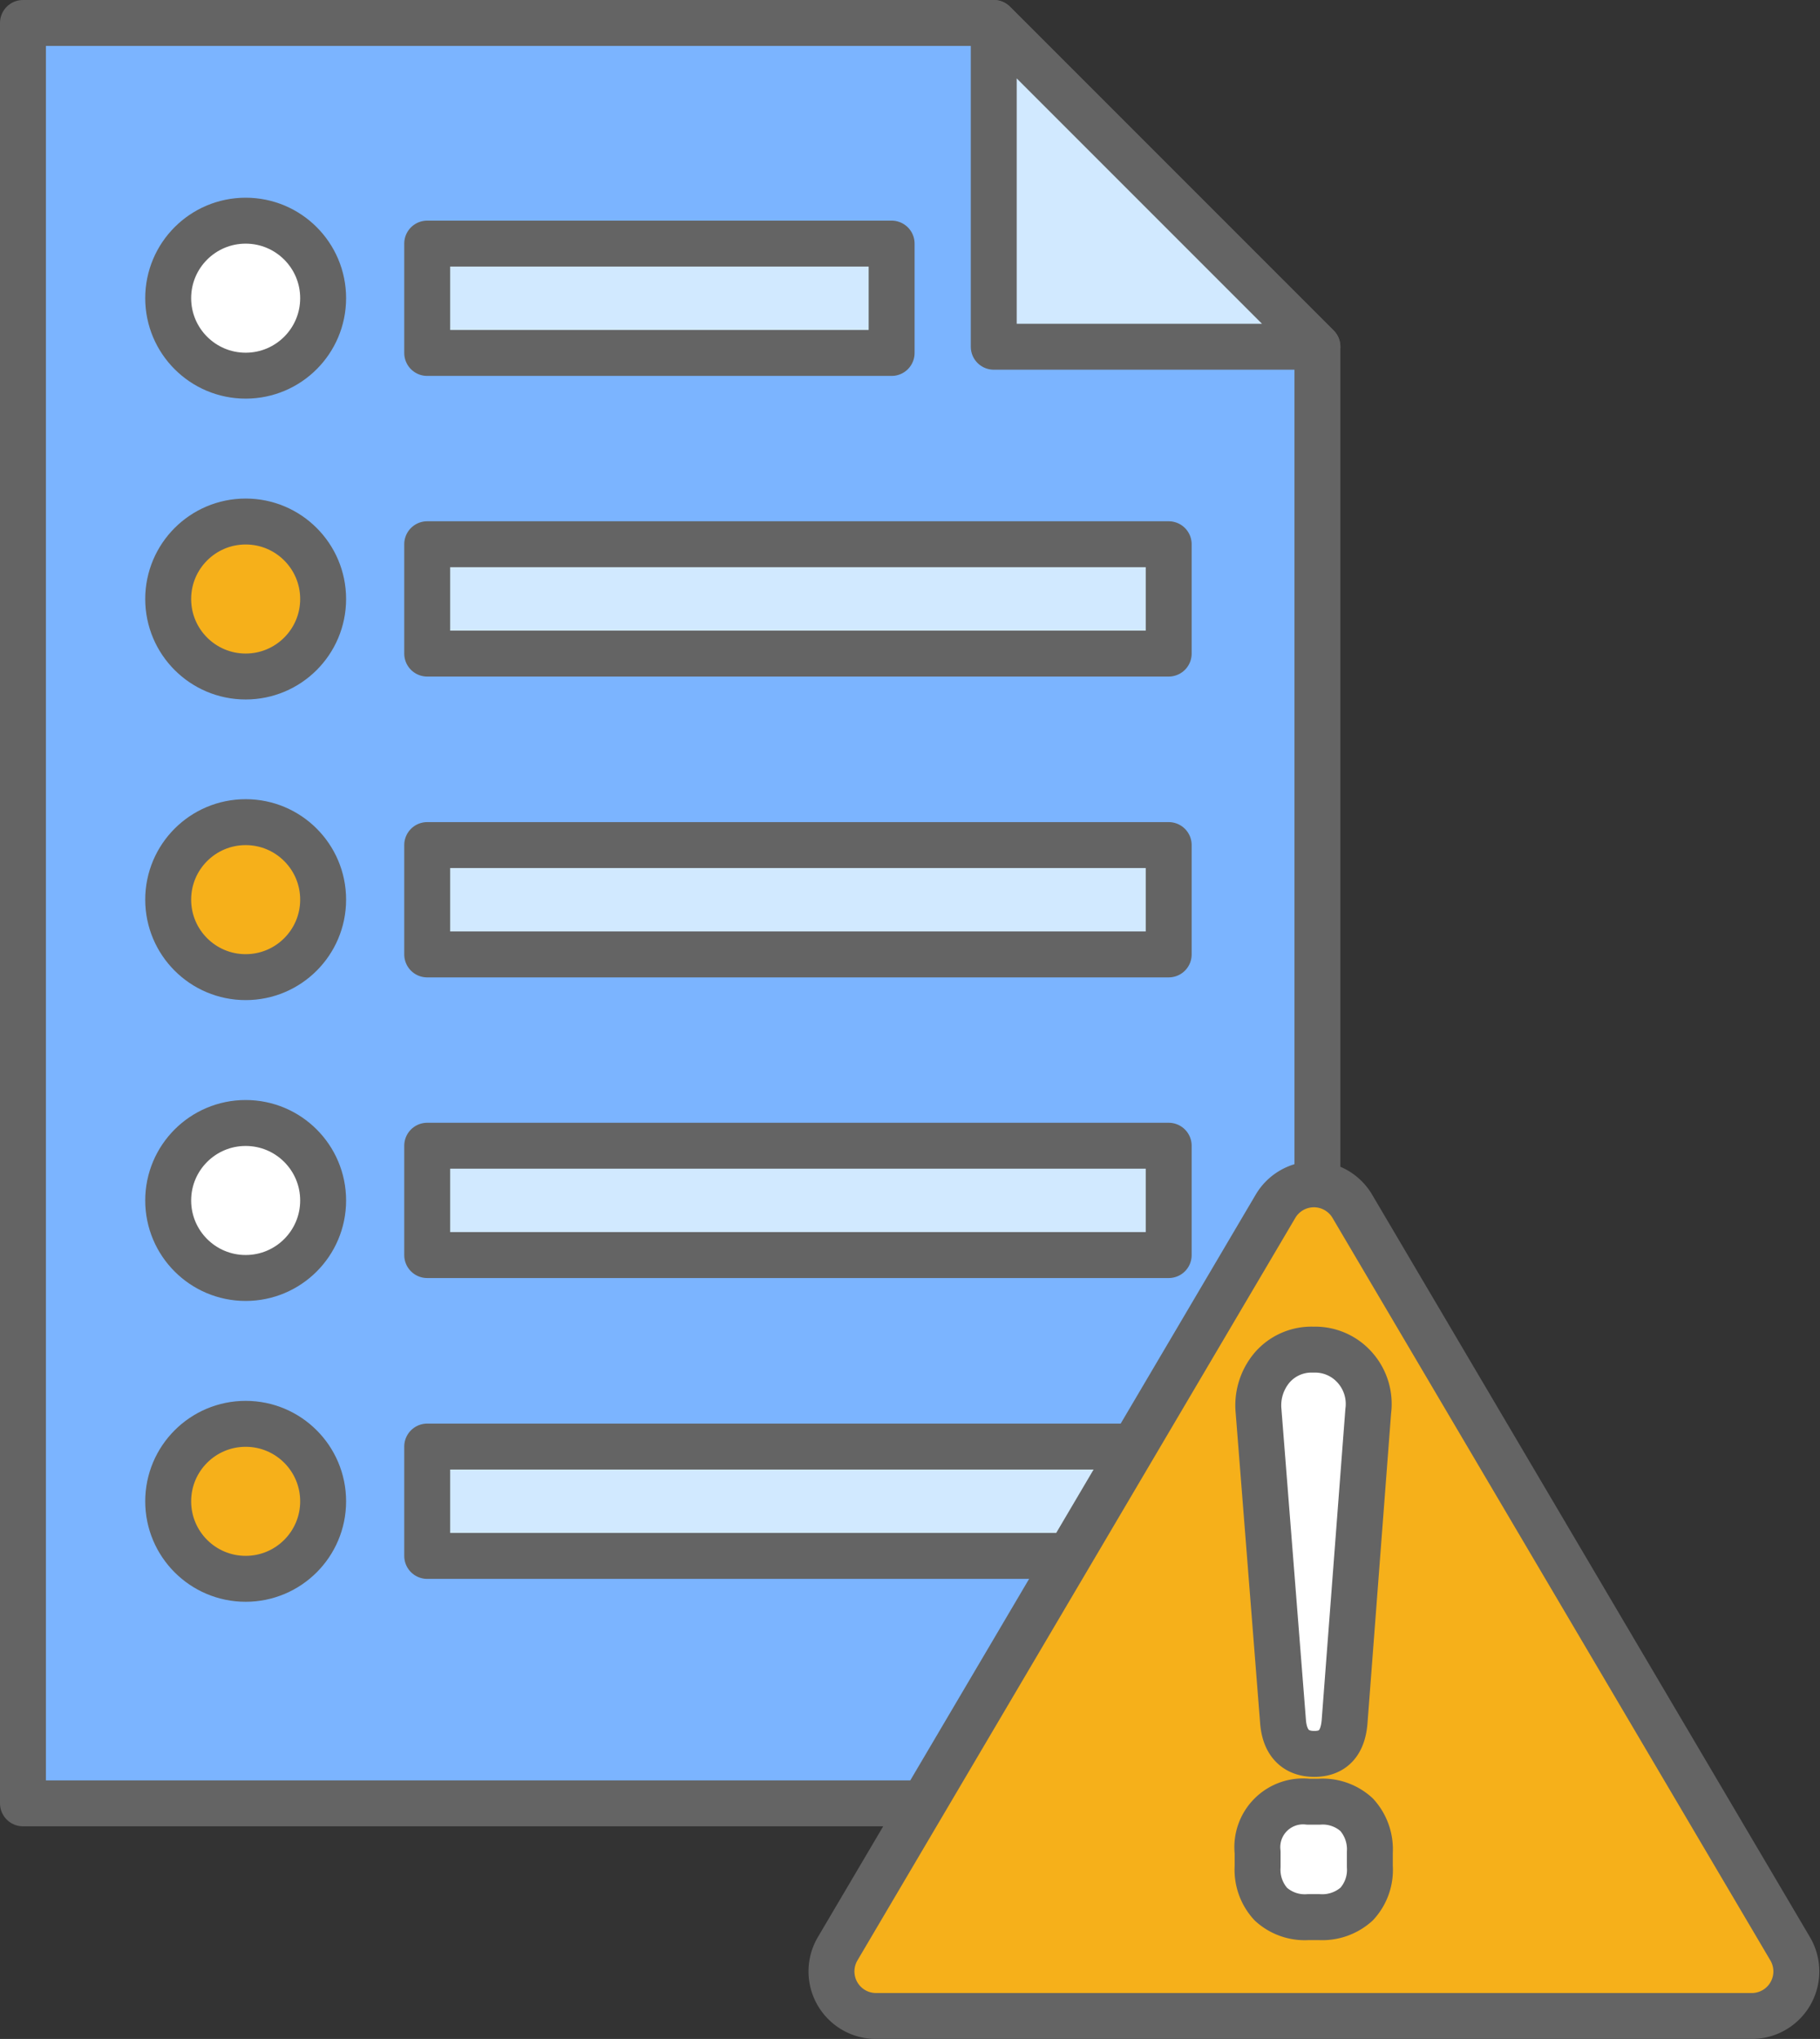
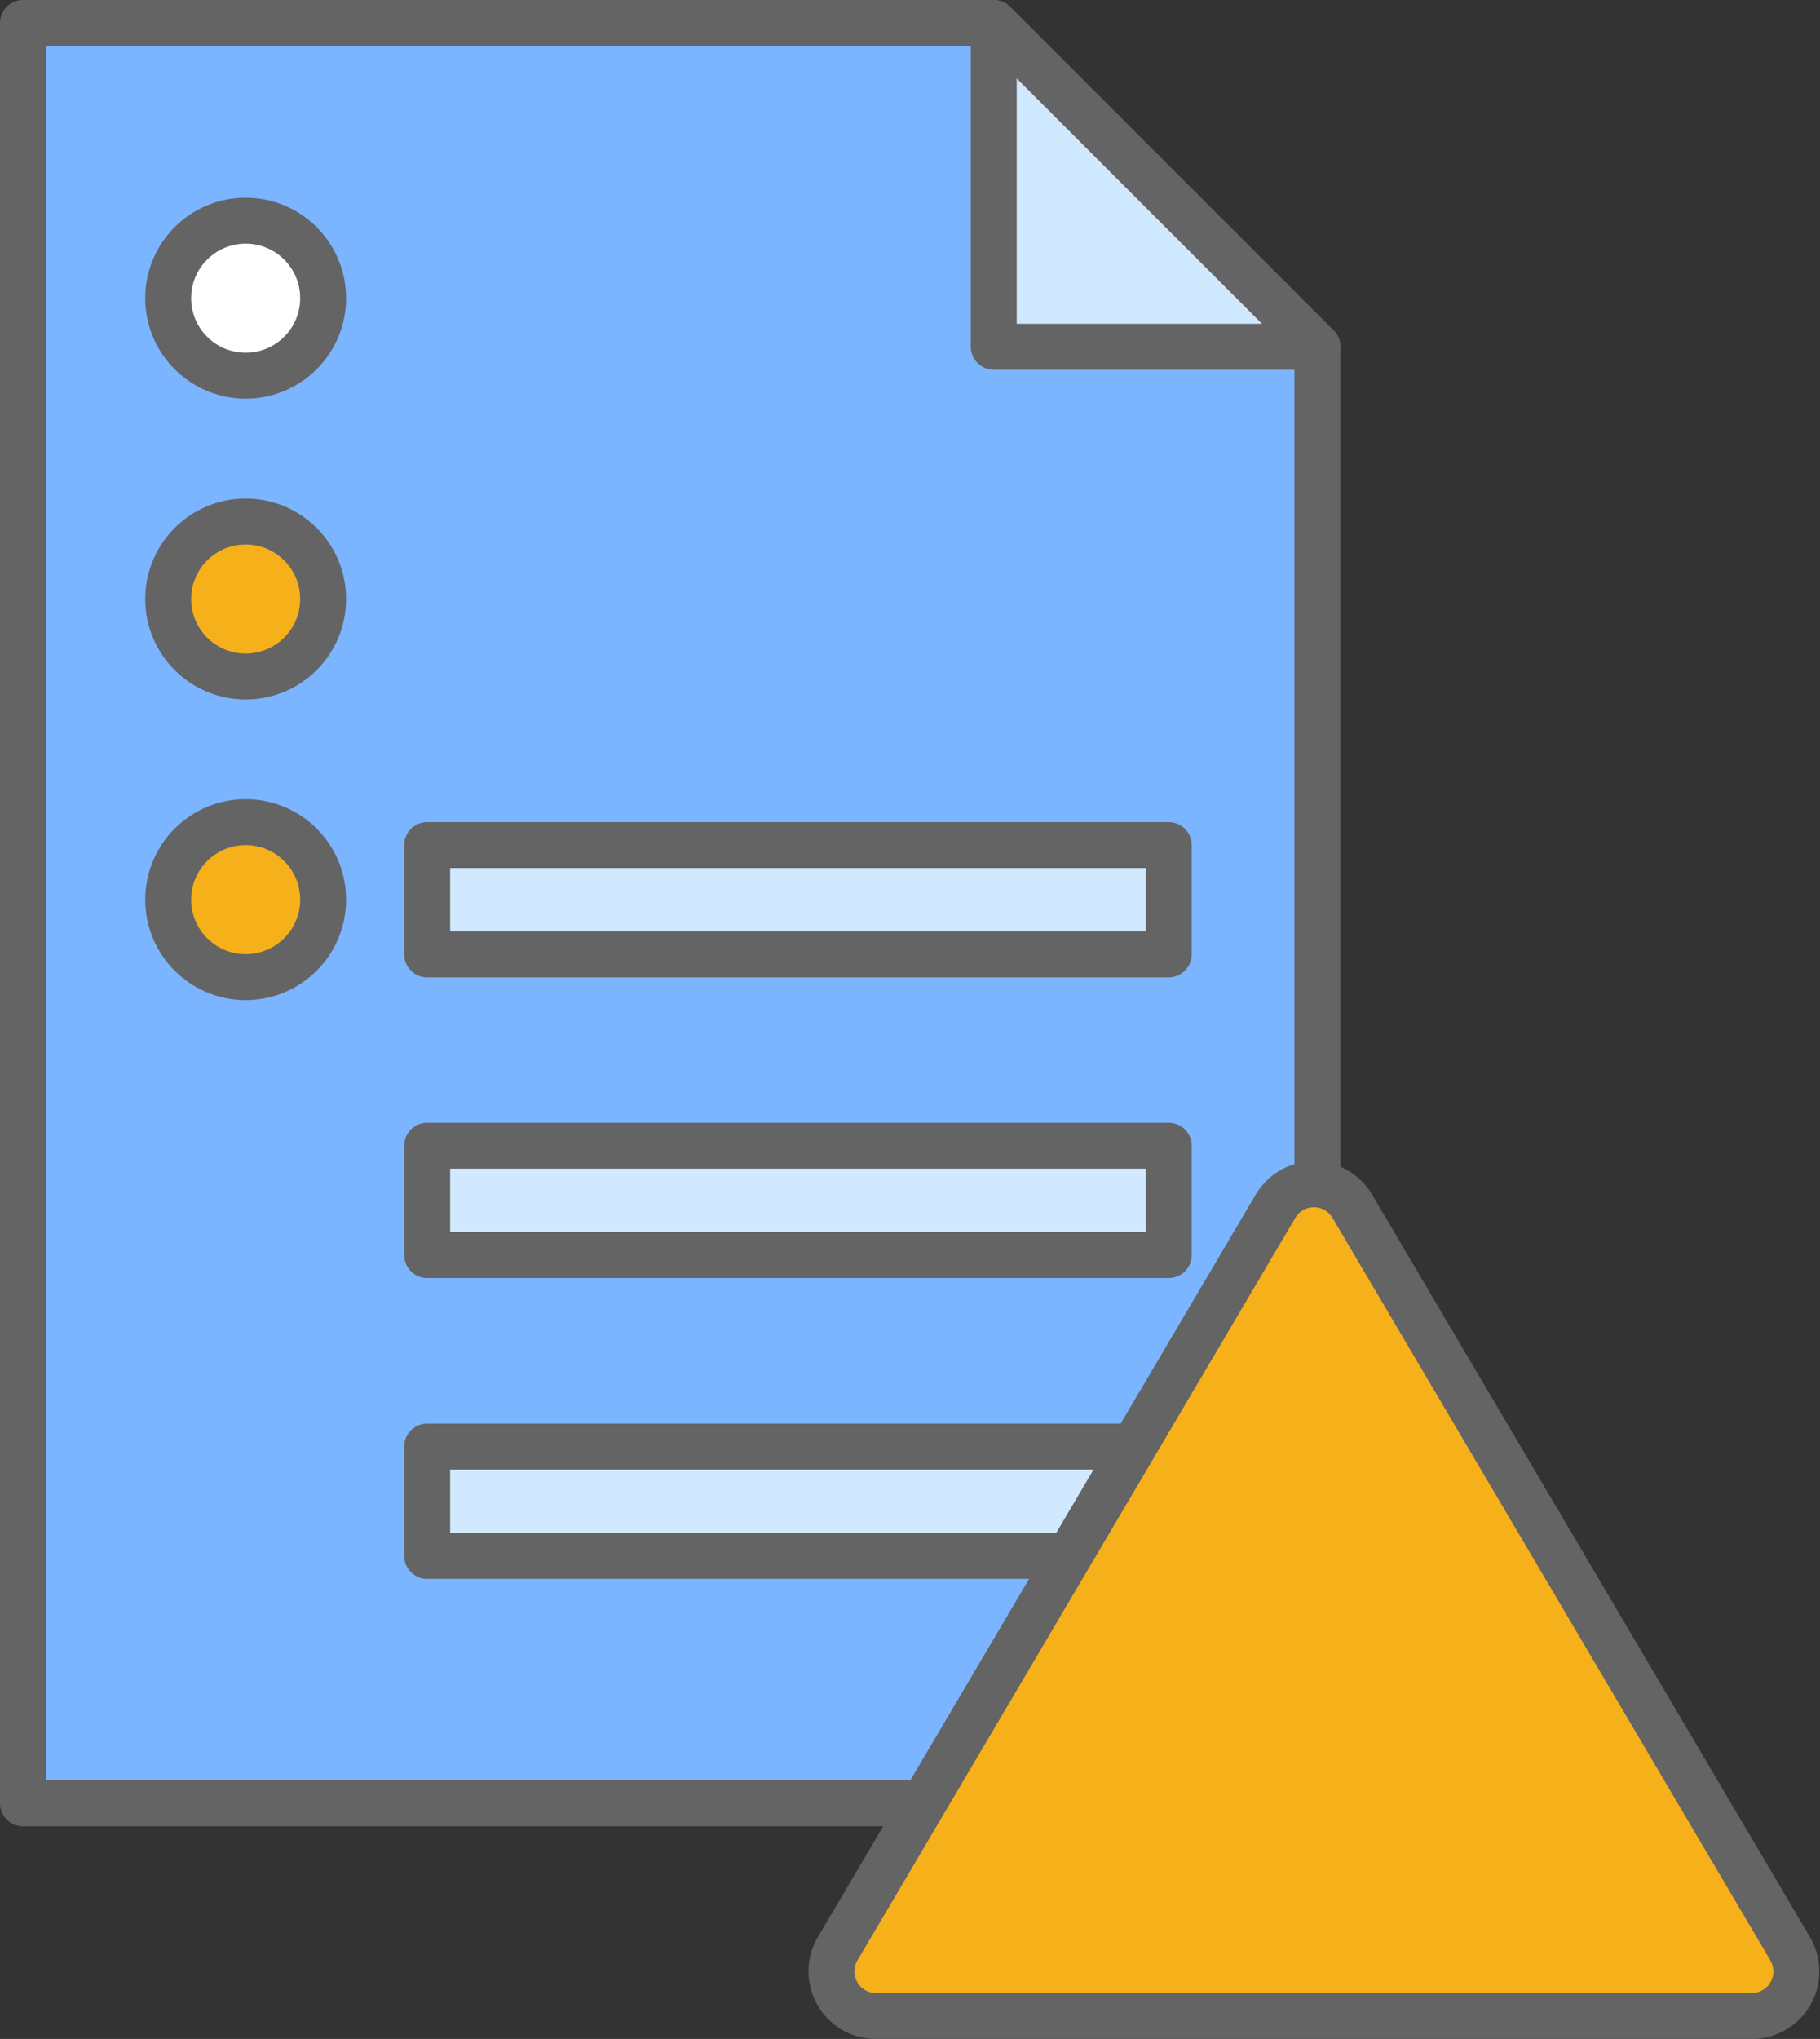
<svg xmlns="http://www.w3.org/2000/svg" width="79.263" height="88.773" viewBox="0 0 79.263 88.773">
  <rect x="0" y="0" width="79.263" height="88.773" fill="#333333" stroke="none" />
  <g data-name="Component 142 – 1">
    <g data-name="Group 41451" transform="translate(1 1)">
      <path data-name="Path 47166" d="M77.325 24.646v63.418H20.95V10.55h42.279z" transform="translate(-20.95 -10.55)" style="stroke:#646464;stroke-linecap:round;stroke-linejoin:round;stroke-width:2px;fill:#7bb4ff" />
      <path data-name="Path 47167" d="M85.046 24.646H70.95V10.55z" transform="translate(-28.671 -10.55)" style="fill:#d1e9ff;stroke:#646464;stroke-linecap:round;stroke-linejoin:round;stroke-width:2px" />
-       <path data-name="Rectangle 9562" transform="translate(17.605 9.606)" style="fill:#d1e9ff;stroke:#646464;stroke-linecap:round;stroke-linejoin:round;stroke-width:2px" d="M0 0h20.226v4.761H0z" />
      <circle data-name="Ellipse 863" cx="3.374" cy="3.374" r="3.374" transform="translate(6.325 8.608)" style="fill:#fff;stroke:#646464;stroke-linecap:round;stroke-linejoin:round;stroke-width:2px" />
-       <path data-name="Rectangle 9563" transform="translate(17.605 22.695)" style="fill:#d1e9ff;stroke:#646464;stroke-linecap:round;stroke-linejoin:round;stroke-width:2px" d="M0 0h32.293v4.761H0z" />
      <circle data-name="Ellipse 864" cx="3.374" cy="3.374" r="3.374" transform="translate(6.325 21.706)" style="fill:#f6b01a;stroke:#646464;stroke-linecap:round;stroke-linejoin:round;stroke-width:2px" />
      <path data-name="Rectangle 9564" transform="translate(17.605 35.793)" style="fill:#d1e9ff;stroke:#646464;stroke-linecap:round;stroke-linejoin:round;stroke-width:2px" d="M0 0h32.293v4.761H0z" />
      <circle data-name="Ellipse 865" cx="3.374" cy="3.374" r="3.374" transform="translate(6.325 34.795)" style="fill:#f6b01a;stroke:#646464;stroke-linecap:round;stroke-linejoin:round;stroke-width:2px" />
      <path data-name="Rectangle 9565" transform="translate(17.605 48.883)" style="fill:#d1e9ff;stroke:#646464;stroke-linecap:round;stroke-linejoin:round;stroke-width:2px" d="M0 0h32.293v4.761H0z" />
-       <circle data-name="Ellipse 866" cx="3.374" cy="3.374" r="3.374" transform="translate(6.325 47.893)" style="fill:#fff;stroke:#646464;stroke-linecap:round;stroke-linejoin:round;stroke-width:2px" />
      <path data-name="Rectangle 9566" transform="translate(17.605 61.981)" style="fill:#d1e9ff;stroke:#646464;stroke-linecap:round;stroke-linejoin:round;stroke-width:2px" d="M0 0h32.293v4.761H0z" />
-       <circle data-name="Ellipse 867" cx="3.374" cy="3.374" r="3.374" transform="translate(6.325 60.991)" style="fill:#f6b01a;stroke:#646464;stroke-linecap:round;stroke-linejoin:round;stroke-width:2px" />
    </g>
    <path data-name="Path 47168" d="m62.86 103.631 19.068-32.326a1.942 1.942 0 0 1 3.348 0l19.068 32.326a1.941 1.941 0 0 1-1.674 2.926H64.535a1.941 1.941 0 0 1-1.675-2.926z" transform="translate(-26.38 -18.784)" style="fill:#f6b01a;stroke:#646464;stroke-linecap:round;stroke-linejoin:round;stroke-width:2px" />
-     <path data-name="Path 47169" d="M85.115 103a2.219 2.219 0 0 1-.575-1.632v-.626a1.992 1.992 0 0 1 2.207-2.2h.474a2.189 2.189 0 0 1 1.632.567 2.24 2.24 0 0 1 .575 1.632v.626a2.192 2.192 0 0 1-.576 1.633 2.237 2.237 0 0 1-1.632.567h-.474a2.189 2.189 0 0 1-1.631-.567zm.533-7.94-1.066-13.52a2.546 2.546 0 0 1 .6-1.911 2.263 2.263 0 0 1 1.784-.769 2.31 2.31 0 0 1 1.8.769 2.382 2.382 0 0 1 .592 1.911l-1.03 13.521q-.114 1.4-1.319 1.4c-.8 0-1.285-.465-1.361-1.4z" transform="translate(-29.77 -20.099)" style="fill:#fff;stroke:#646464;stroke-linecap:round;stroke-linejoin:round;stroke-width:2px" />
  </g>
</svg>